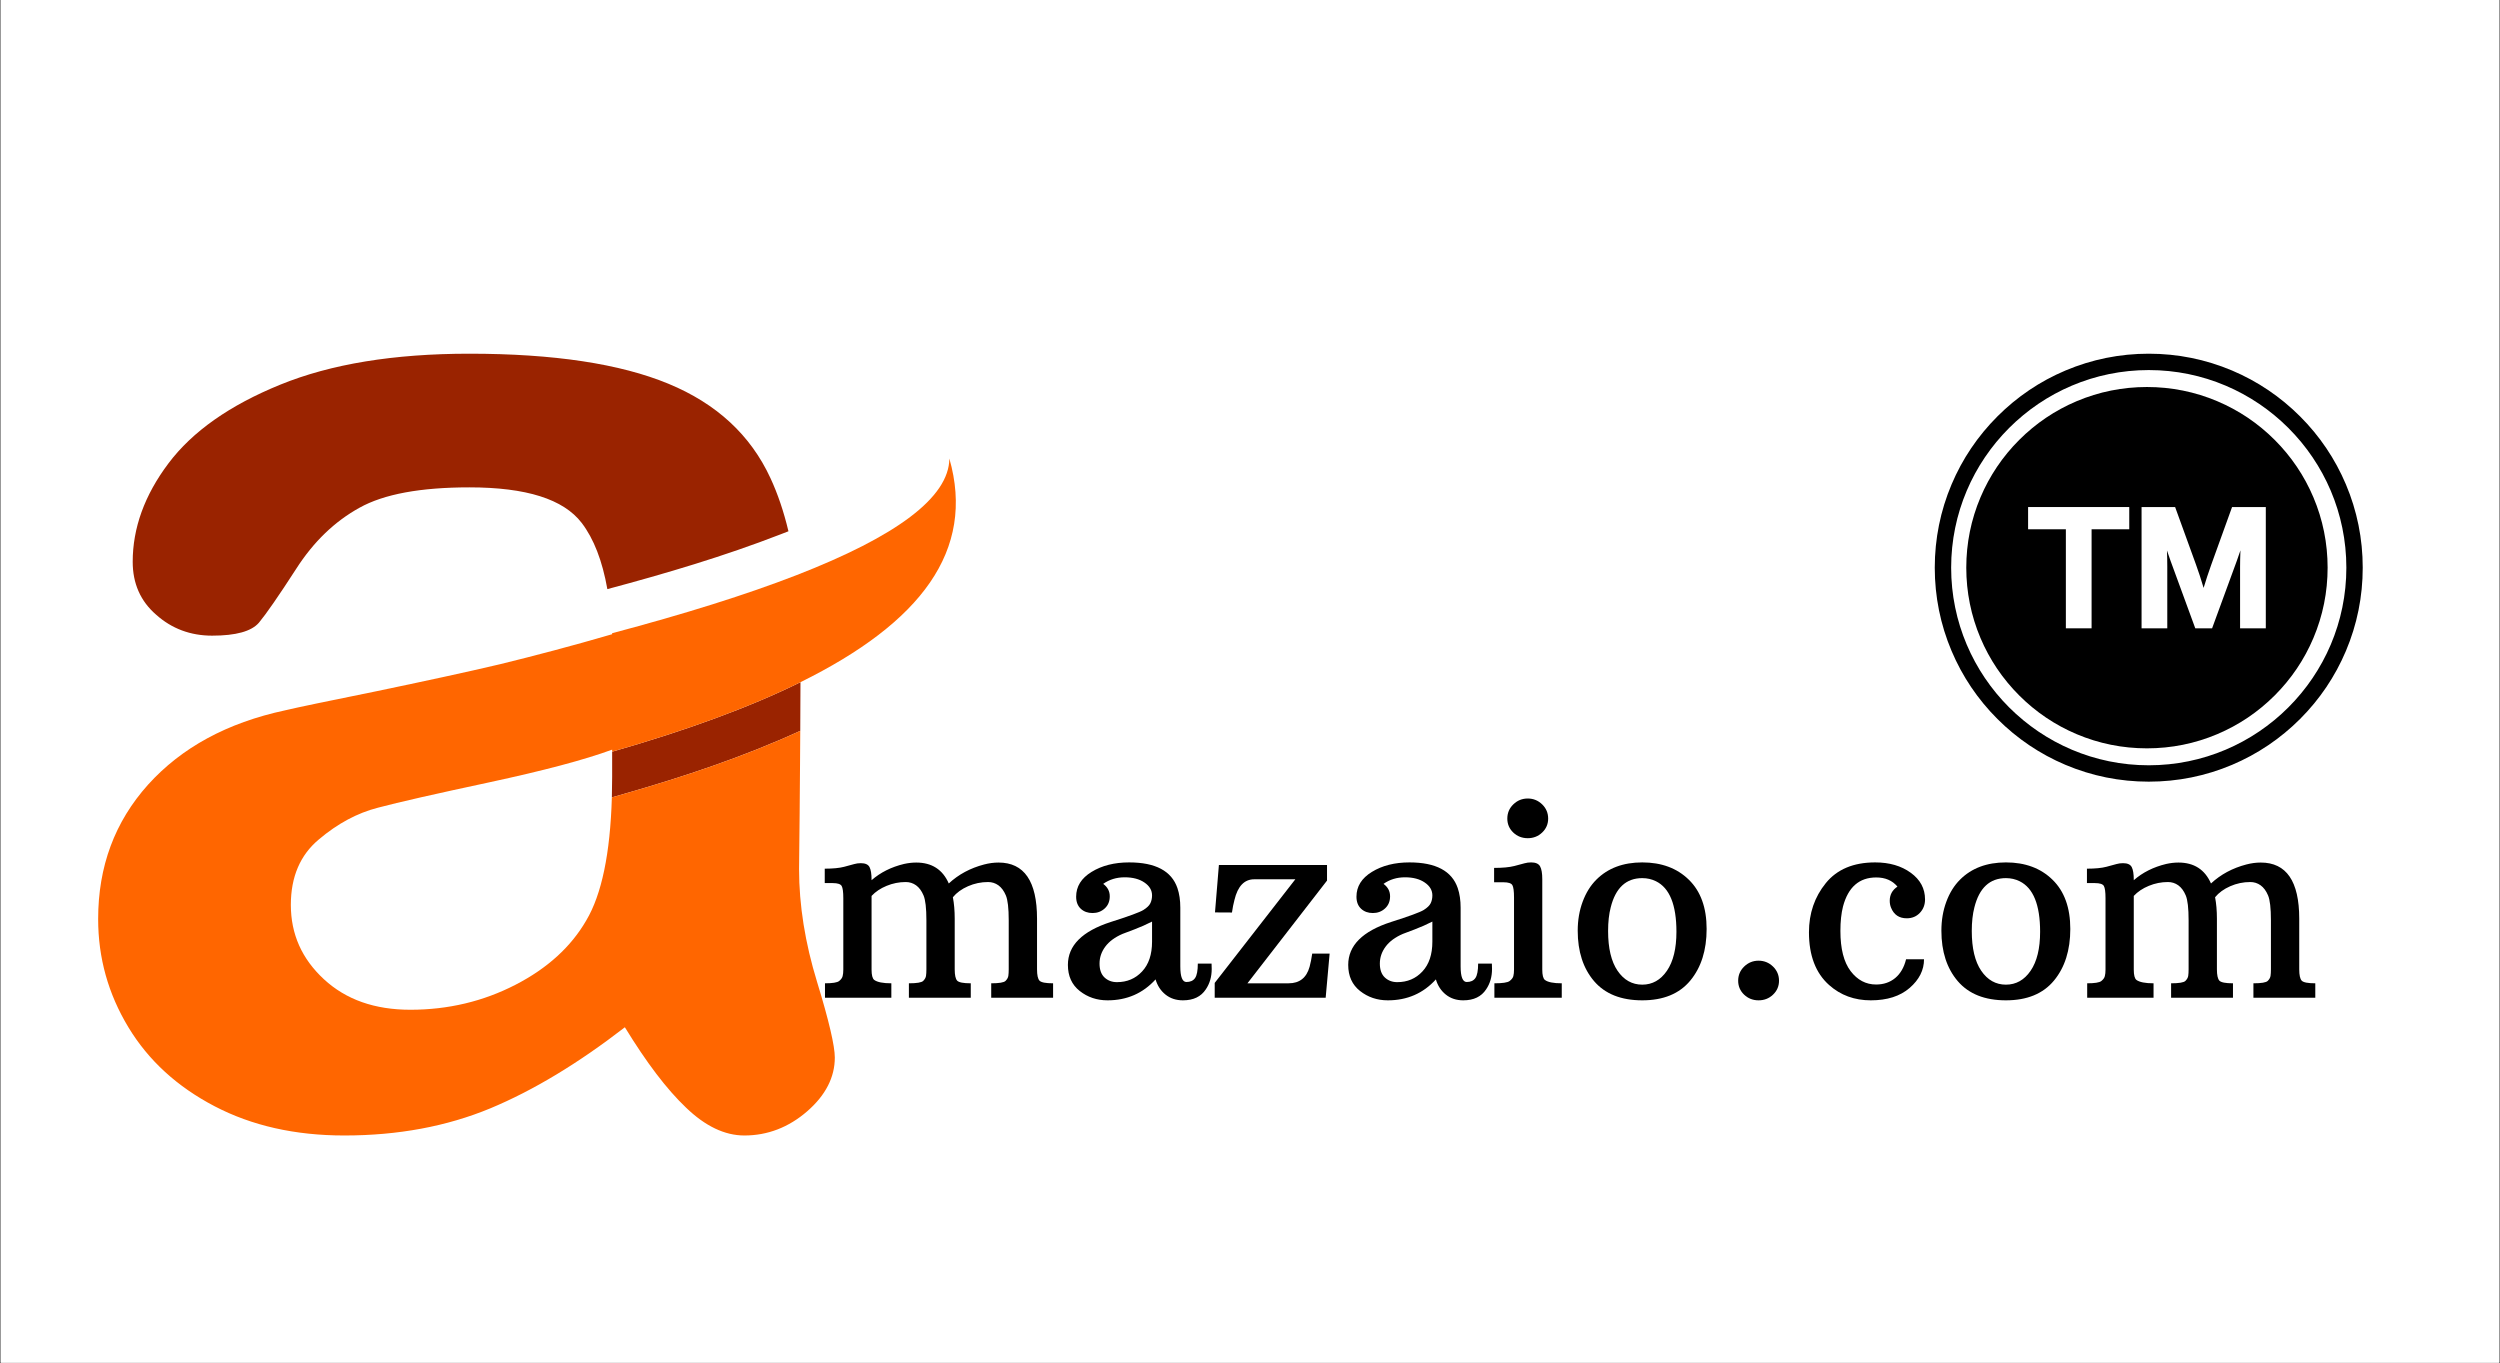
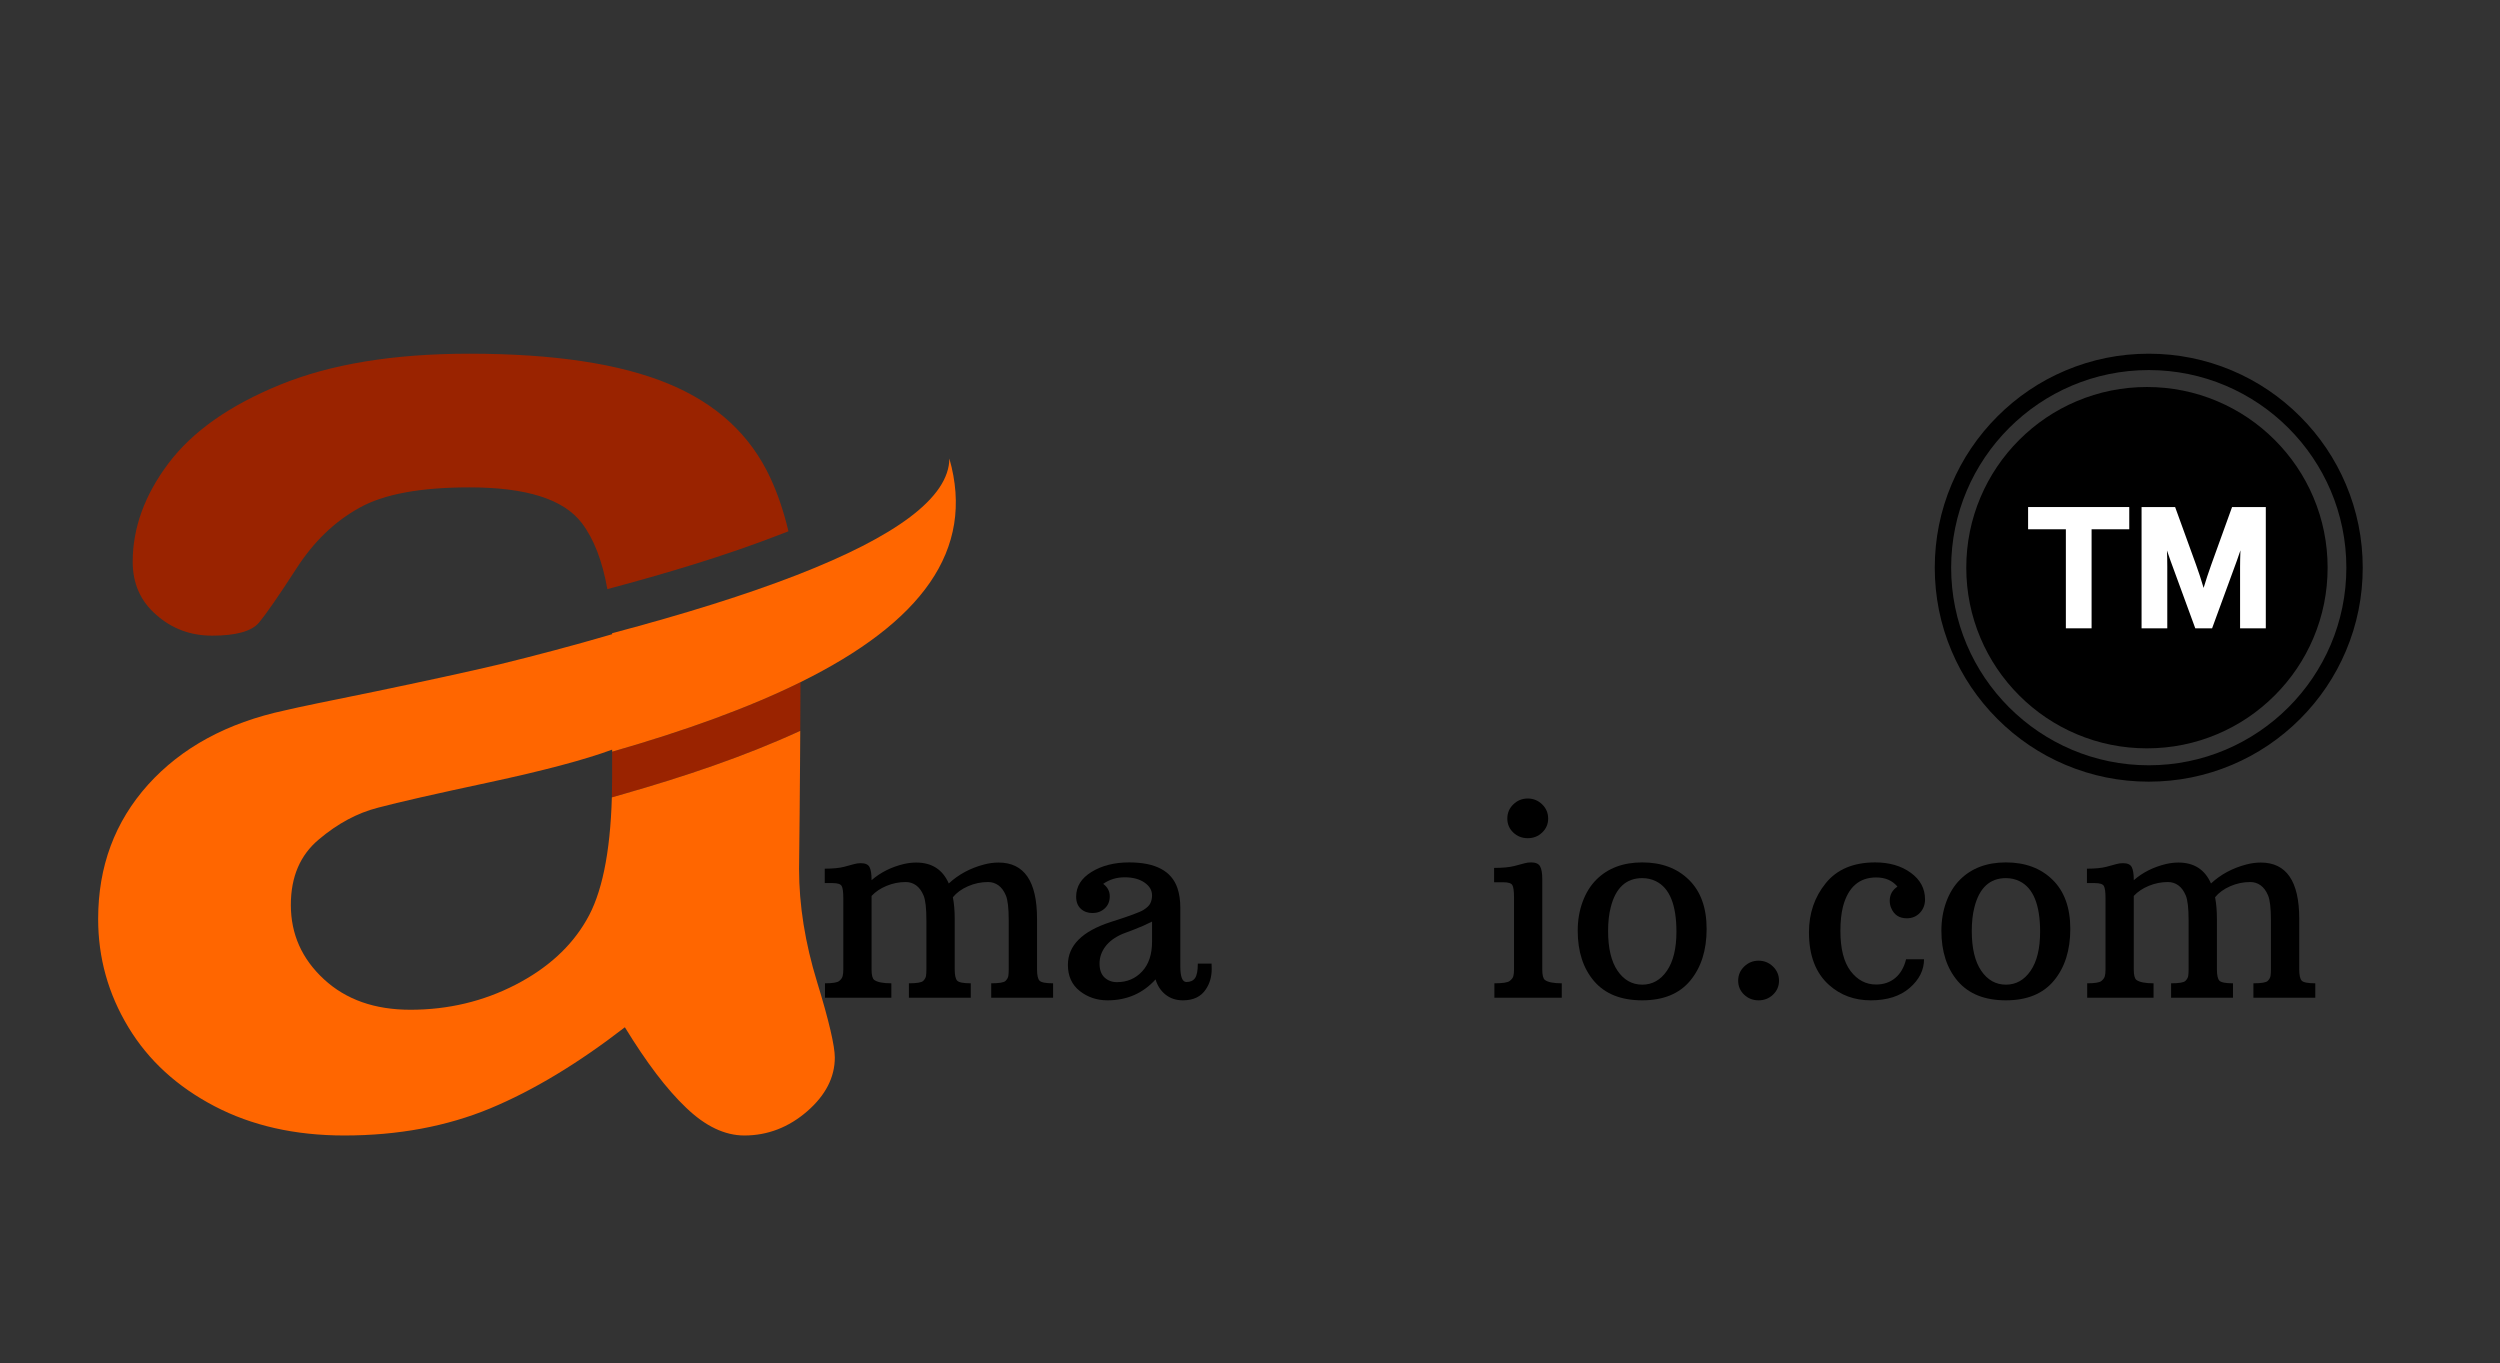
<svg xmlns="http://www.w3.org/2000/svg" width="1080" zoomAndPan="magnify" viewBox="0 0 810 441.75" height="589" preserveAspectRatio="xMidYMid meet" version="1.0">
  <rect x="0" y="0" width="810" height="441.75" fill="#333333" stroke="none" />
  <defs>
    <g />
    <clipPath id="f675166cb4">
-       <path d="M 0.23 0 L 809.77 0 L 809.77 441.5 L 0.23 441.5 Z M 0.23 0 " clip-rule="nonzero" />
-     </clipPath>
+       </clipPath>
    <clipPath id="5e0ced3647">
      <path d="M 31.766 148 L 309.855 148 L 309.855 367.957 L 31.766 367.957 Z M 31.766 148 " clip-rule="nonzero" />
    </clipPath>
    <clipPath id="7d27cde2db">
      <path d="M 42 114.598 L 256 114.598 L 256 206 L 42 206 Z M 42 114.598 " clip-rule="nonzero" />
    </clipPath>
    <clipPath id="4e491c146f">
-       <path d="M 626.863 114.598 L 765.523 114.598 L 765.523 253.258 L 626.863 253.258 Z M 626.863 114.598 " clip-rule="nonzero" />
+       <path d="M 626.863 114.598 L 765.523 114.598 L 765.523 253.258 L 626.863 253.258 Z " clip-rule="nonzero" />
    </clipPath>
  </defs>
  <g clip-path="url(#f675166cb4)">
    <path fill="#ffffff" d="M 0.23 0 L 809.77 0 L 809.77 441.5 L 0.23 441.5 Z M 0.23 0 " fill-opacity="1" fill-rule="nonzero" />
    <path fill="#ffffff" d="M 0.23 0 L 809.77 0 L 809.77 441.5 L 0.23 441.5 Z M 0.23 0 " fill-opacity="1" fill-rule="nonzero" />
  </g>
  <path fill="#9a2300" d="M 259.352 221.031 C 242.738 229.23 222.27 236.68 198.336 243.551 L 198.336 251.742 C 198.336 254.012 198.305 256.215 198.242 258.352 L 202.254 257.199 C 221.461 251.684 241.016 245.188 259.285 236.789 C 259.312 231.926 259.34 226.664 259.352 221.031 Z M 259.352 221.031 " fill-opacity="1" fill-rule="evenodd" />
  <g clip-path="url(#5e0ced3647)">
    <path fill="#ff6600" d="M 259.352 221.031 C 298.375 201.77 316.125 178.359 307.594 148.566 C 307.484 161.18 290.422 173.793 257.98 186.383 C 241.836 192.652 221.883 198.91 198.32 205.164 C 198.324 205.27 198.328 205.379 198.336 205.484 C 185.273 209.297 173.145 212.48 162.027 215.203 C 150.832 217.848 137.457 220.723 121.832 223.988 C 106.125 227.176 96.332 229.199 92.445 230.133 C 73.551 234.176 58.777 242.262 47.973 254.23 C 37.168 266.281 31.801 280.742 31.801 297.77 C 31.801 310.367 35.066 322.027 41.598 332.832 C 48.129 343.641 57.457 352.113 69.508 358.414 C 81.559 364.711 95.555 367.898 111.57 367.898 C 128.984 367.898 144.77 364.945 158.84 359.113 C 172.836 353.281 187.371 344.496 202.457 332.832 C 209.453 344.262 215.984 352.891 222.281 358.879 C 228.5 364.867 234.797 367.898 241.172 367.898 C 248.715 367.898 255.555 365.254 261.543 360.047 C 267.531 354.836 270.48 349.004 270.48 342.629 C 270.48 338.977 268.617 330.812 264.73 318.141 C 260.84 305.465 258.898 293.262 258.898 281.598 C 259.055 269.16 259.133 257.809 259.211 247.625 C 259.234 244.266 259.262 240.652 259.285 236.789 C 241.016 245.191 221.461 251.688 202.254 257.199 L 198.242 258.352 C 197.715 276.539 194.949 289.816 189.938 298.238 C 185.039 306.711 177.422 313.707 167.004 319.074 C 156.586 324.438 145.234 327.16 132.949 327.16 C 121.441 327.16 112.113 323.895 104.961 317.285 C 97.809 310.676 94.234 302.668 94.234 293.184 C 94.234 284.086 97.266 277.012 103.328 271.957 C 109.395 266.828 115.77 263.406 122.457 261.695 C 129.141 259.91 141.191 257.188 158.605 253.457 C 175.945 249.723 189.238 246.227 198.336 242.883 L 198.336 243.551 C 222.273 236.684 242.738 229.234 259.352 221.035 Z M 259.352 221.031 " fill-opacity="1" fill-rule="evenodd" />
  </g>
  <g clip-path="url(#7d27cde2db)">
    <path fill="#9a2300" d="M 196.785 190.875 C 215.629 185.84 234.676 180.199 252.844 173.148 L 255.457 172.133 C 253.949 165.785 252.012 160.055 249.645 154.949 C 243.191 140.953 232.152 130.77 216.527 124.316 C 200.898 117.863 179.441 114.598 152.074 114.598 C 127.586 114.598 107.215 117.941 90.812 124.629 C 74.406 131.312 62.355 139.789 54.582 150.129 C 46.805 160.469 42.996 171.121 42.996 182.008 C 42.996 189.004 45.484 194.758 50.613 199.188 C 55.668 203.699 61.73 205.953 68.73 205.953 C 76.43 205.953 81.48 204.555 83.891 201.754 C 86.223 198.953 90.266 193.125 95.941 184.34 C 101.617 175.477 108.457 168.945 116.465 164.512 C 124.395 160.082 136.293 157.906 152.074 157.906 C 170.5 157.906 182.551 161.715 188.461 169.41 C 192.395 174.555 195.164 181.719 196.785 190.879 Z M 196.785 190.875 " fill-opacity="1" fill-rule="evenodd" />
  </g>
  <path fill="#000000" d="M 737.004 142.535 C 731.629 137.16 725.367 132.941 718.398 129.992 C 711.18 126.938 703.512 125.391 695.613 125.391 C 687.711 125.391 680.043 126.938 672.824 129.992 C 665.855 132.941 659.594 137.16 654.223 142.535 C 648.844 147.91 644.625 154.172 641.676 161.141 C 638.621 168.359 637.074 176.027 637.074 183.93 C 637.074 191.828 638.621 199.496 641.676 206.715 C 644.625 213.684 648.844 219.945 654.223 225.32 C 659.594 230.695 665.855 234.914 672.824 237.863 C 680.043 240.918 687.711 242.465 695.613 242.465 C 703.512 242.465 711.18 240.918 718.398 237.863 C 725.367 234.914 731.629 230.695 737.004 225.32 C 742.379 219.945 746.598 213.684 749.547 206.715 C 752.602 199.496 754.148 191.828 754.148 183.93 C 754.148 176.027 752.602 168.359 749.547 161.141 C 746.598 154.172 742.379 147.91 737.004 142.535 " fill-opacity="1" fill-rule="nonzero" />
  <g clip-path="url(#4e491c146f)">
    <path fill="#000000" d="M 696.195 119.902 C 660.891 119.902 632.172 148.625 632.172 183.93 C 632.172 219.23 660.891 247.953 696.195 247.953 C 731.5 247.953 760.219 219.23 760.219 183.93 C 760.219 148.625 731.5 119.902 696.195 119.902 Z M 696.195 253.258 C 686.836 253.258 677.758 251.426 669.207 247.809 C 660.949 244.316 653.535 239.316 647.172 232.953 C 640.805 226.586 635.805 219.172 632.312 210.914 C 628.695 202.367 626.863 193.285 626.863 183.93 C 626.863 174.57 628.695 165.492 632.312 156.941 C 635.805 148.684 640.805 141.27 647.172 134.906 C 653.535 128.539 660.949 123.539 669.207 120.047 C 677.758 116.434 686.836 114.598 696.195 114.598 C 705.551 114.598 714.633 116.434 723.184 120.047 C 731.438 123.539 738.852 128.539 745.219 134.906 C 751.586 141.27 756.582 148.684 760.074 156.941 C 763.691 165.492 765.523 174.57 765.523 183.93 C 765.523 193.285 763.691 202.367 760.074 210.914 C 756.582 219.172 751.586 226.586 745.219 232.953 C 738.852 239.316 731.438 244.316 723.184 247.809 C 714.633 251.426 705.551 253.258 696.195 253.258 " fill-opacity="1" fill-rule="nonzero" />
  </g>
  <path fill="#ffffff" d="M 657.105 171.484 L 669.34 171.484 L 669.34 203.574 L 677.672 203.574 L 677.672 171.484 L 689.879 171.484 L 689.879 164.281 L 657.105 164.281 L 657.105 171.484 " fill-opacity="1" fill-rule="nonzero" />
  <path fill="#ffffff" d="M 723.191 164.281 L 716.48 182.871 C 715.531 185.523 714.684 188.078 713.969 190.48 C 713.172 187.773 712.324 185.191 711.449 182.785 L 704.738 164.281 L 693.867 164.281 L 693.867 203.574 L 702.199 203.574 L 702.199 183.645 C 702.199 181.961 702.164 180.188 702.094 178.344 C 702.465 179.469 702.855 180.598 703.258 181.703 L 711.27 203.574 L 716.719 203.574 L 724.73 181.703 C 725.133 180.59 725.523 179.457 725.902 178.32 C 725.828 180.258 725.785 182.047 725.785 183.672 L 725.785 203.574 L 734.121 203.574 L 734.121 164.281 L 723.191 164.281 " fill-opacity="1" fill-rule="nonzero" />
  <g fill="#000000" fill-opacity="1">
    <g transform="translate(263.904, 323.263)">
      <g>
        <path d="M 59.625 -43.797 C 67.938 -43.797 72.094 -37.734 72.094 -25.609 L 72.094 -9.203 C 72.094 -7.336 72.359 -6.113 72.891 -5.531 C 73.43 -4.957 74.898 -4.672 77.297 -4.672 L 77.297 0 L 57.25 0 L 57.25 -4.672 C 59.82 -4.672 61.367 -4.93 61.891 -5.453 C 62.41 -5.973 62.711 -6.516 62.797 -7.078 C 62.879 -7.641 62.922 -8.348 62.922 -9.203 L 62.922 -25.062 C 62.922 -29.02 62.609 -31.723 61.984 -33.172 C 61.367 -34.629 60.566 -35.711 59.578 -36.422 C 58.586 -37.129 57.473 -37.484 56.234 -37.484 C 53.961 -37.484 51.797 -37.031 49.734 -36.125 C 47.672 -35.219 46.035 -34.031 44.828 -32.562 C 45.223 -30.5 45.422 -28.18 45.422 -25.609 L 45.422 -9.203 C 45.422 -7.336 45.688 -6.113 46.219 -5.531 C 46.758 -4.957 48.227 -4.672 50.625 -4.672 L 50.625 0 L 30.578 0 L 30.578 -4.672 C 33.148 -4.672 34.695 -4.93 35.219 -5.453 C 35.738 -5.973 36.039 -6.516 36.125 -7.078 C 36.207 -7.641 36.25 -8.348 36.25 -9.203 L 36.25 -25.062 C 36.25 -29.02 35.938 -31.723 35.312 -33.172 C 34.695 -34.629 33.895 -35.711 32.906 -36.422 C 31.914 -37.129 30.801 -37.484 29.562 -37.484 C 27.406 -37.484 25.336 -37.07 23.359 -36.25 C 21.379 -35.438 19.754 -34.348 18.484 -32.984 L 18.484 -9.109 C 18.484 -7.336 18.77 -6.223 19.344 -5.766 C 20.352 -5.035 22.203 -4.672 24.891 -4.672 L 24.891 0 L 3.391 0 L 3.391 -4.672 C 5.828 -4.672 7.352 -4.914 7.969 -5.406 C 8.594 -5.906 8.973 -6.438 9.109 -7 C 9.254 -7.562 9.328 -8.266 9.328 -9.109 L 9.328 -32.234 C 9.328 -34.266 9.148 -35.586 8.797 -36.203 C 8.441 -36.828 7.473 -37.141 5.891 -37.141 L 3.312 -37.141 L 3.312 -41.812 C 5.969 -41.812 8.066 -42.016 9.609 -42.422 C 11.148 -42.836 12.242 -43.133 12.891 -43.312 C 13.535 -43.5 14.242 -43.594 15.016 -43.594 C 16.453 -43.594 17.391 -43.164 17.828 -42.312 C 18.266 -41.469 18.484 -40.082 18.484 -38.156 L 18.484 -38.078 C 21.367 -40.598 24.875 -42.352 29 -43.344 C 30.363 -43.645 31.68 -43.797 32.953 -43.797 C 38.004 -43.797 41.52 -41.535 43.5 -37.016 C 46.664 -39.953 50.484 -42.004 54.953 -43.172 C 56.535 -43.586 58.094 -43.797 59.625 -43.797 Z M 59.625 -43.797 " />
      </g>
    </g>
  </g>
  <g fill="#000000" fill-opacity="1">
    <g transform="translate(341.921, 323.263)">
      <g>
        <path d="M 40.5 -10.141 C 40.5 -6.773 41.16 -5.094 42.484 -5.094 C 43.754 -5.094 44.688 -5.52 45.281 -6.375 C 45.875 -7.238 46.172 -8.801 46.172 -11.062 L 50.625 -11.062 C 50.656 -10.695 50.672 -10.117 50.672 -9.328 C 50.672 -6.785 50.035 -4.582 48.766 -2.719 C 47.211 -0.344 44.738 0.844 41.344 0.844 C 39.133 0.844 37.254 0.223 35.703 -1.016 C 34.148 -2.266 33.078 -3.906 32.484 -5.938 C 28.379 -1.414 23.191 0.844 16.922 0.844 C 13.473 0.844 10.469 -0.164 7.906 -2.188 C 5.352 -4.207 4.078 -7.023 4.078 -10.641 C 4.078 -16.922 8.711 -21.555 17.984 -24.547 C 23.859 -26.41 27.375 -27.703 28.531 -28.422 C 29.695 -29.148 30.457 -29.891 30.812 -30.641 C 31.164 -31.391 31.344 -32.227 31.344 -33.156 C 31.344 -34.82 30.52 -36.211 28.875 -37.328 C 27.238 -38.453 25.102 -39.016 22.469 -39.016 C 19.844 -39.016 17.523 -38.305 15.516 -36.891 C 16.93 -35.848 17.641 -34.504 17.641 -32.859 C 17.641 -31.223 17.094 -29.91 16 -28.922 C 14.914 -27.93 13.602 -27.438 12.062 -27.438 C 10.52 -27.438 9.25 -27.898 8.25 -28.828 C 7.25 -29.766 6.75 -31.066 6.75 -32.734 C 6.75 -36.047 8.414 -38.723 11.75 -40.766 C 15.082 -42.816 19.141 -43.844 23.922 -43.844 C 32.453 -43.844 37.664 -41.07 39.562 -35.531 C 40.188 -33.695 40.5 -31.578 40.5 -29.172 Z M 21.797 -20.688 C 19.305 -19.613 17.438 -18.234 16.188 -16.547 C 14.945 -14.867 14.328 -13.039 14.328 -11.062 C 14.328 -9.082 14.863 -7.582 15.938 -6.562 C 17.02 -5.551 18.363 -5.047 19.969 -5.047 C 23.25 -5.047 25.961 -6.195 28.109 -8.5 C 30.266 -10.801 31.344 -14.02 31.344 -18.156 L 31.344 -24.672 C 29.531 -23.742 27.613 -22.895 25.594 -22.125 C 23.57 -21.363 22.305 -20.883 21.797 -20.688 Z M 21.797 -20.688 " />
      </g>
    </g>
  </g>
  <g fill="#000000" fill-opacity="1">
    <g transform="translate(389.876, 323.263)">
      <g>
-         <path d="M 3.688 -4.797 L 29.812 -38.375 L 16.5 -38.375 C 13.301 -38.375 11.164 -36.156 10.094 -31.719 C 9.75 -30.414 9.477 -29.047 9.281 -27.609 L 3.781 -27.641 L 5.047 -43 L 40.078 -43 L 40.078 -37.953 L 14.297 -4.672 L 27.641 -4.672 C 31.18 -4.672 33.445 -6.461 34.438 -10.047 C 34.77 -11.266 35.051 -12.68 35.281 -14.297 L 40.922 -14.297 L 39.641 0 L 3.688 0 Z M 3.688 -4.797 " />
-       </g>
+         </g>
    </g>
  </g>
  <g fill="#000000" fill-opacity="1">
    <g transform="translate(432.743, 323.263)">
      <g>
-         <path d="M 40.5 -10.141 C 40.5 -6.773 41.16 -5.094 42.484 -5.094 C 43.754 -5.094 44.688 -5.52 45.281 -6.375 C 45.875 -7.238 46.172 -8.801 46.172 -11.062 L 50.625 -11.062 C 50.656 -10.695 50.672 -10.117 50.672 -9.328 C 50.672 -6.785 50.035 -4.582 48.766 -2.719 C 47.211 -0.344 44.738 0.844 41.344 0.844 C 39.133 0.844 37.254 0.223 35.703 -1.016 C 34.148 -2.266 33.078 -3.906 32.484 -5.938 C 28.379 -1.414 23.191 0.844 16.922 0.844 C 13.473 0.844 10.469 -0.164 7.906 -2.188 C 5.352 -4.207 4.078 -7.023 4.078 -10.641 C 4.078 -16.922 8.711 -21.555 17.984 -24.547 C 23.859 -26.41 27.375 -27.703 28.531 -28.422 C 29.695 -29.148 30.457 -29.891 30.812 -30.641 C 31.164 -31.391 31.344 -32.227 31.344 -33.156 C 31.344 -34.82 30.52 -36.211 28.875 -37.328 C 27.238 -38.453 25.102 -39.016 22.469 -39.016 C 19.844 -39.016 17.523 -38.305 15.516 -36.891 C 16.93 -35.848 17.641 -34.504 17.641 -32.859 C 17.641 -31.223 17.094 -29.91 16 -28.922 C 14.914 -27.93 13.602 -27.438 12.062 -27.438 C 10.52 -27.438 9.25 -27.898 8.25 -28.828 C 7.25 -29.766 6.75 -31.066 6.75 -32.734 C 6.75 -36.047 8.414 -38.723 11.75 -40.766 C 15.082 -42.816 19.141 -43.844 23.922 -43.844 C 32.453 -43.844 37.664 -41.07 39.562 -35.531 C 40.188 -33.695 40.5 -31.578 40.5 -29.172 Z M 21.797 -20.688 C 19.305 -19.613 17.438 -18.234 16.188 -16.547 C 14.945 -14.867 14.328 -13.039 14.328 -11.062 C 14.328 -9.082 14.863 -7.582 15.938 -6.562 C 17.02 -5.551 18.363 -5.047 19.969 -5.047 C 23.25 -5.047 25.961 -6.195 28.109 -8.5 C 30.266 -10.801 31.344 -14.02 31.344 -18.156 L 31.344 -24.672 C 29.531 -23.742 27.613 -22.895 25.594 -22.125 C 23.57 -21.363 22.305 -20.883 21.797 -20.688 Z M 21.797 -20.688 " />
-       </g>
+         </g>
    </g>
  </g>
  <g fill="#000000" fill-opacity="1">
    <g transform="translate(480.698, 323.263)">
      <g>
        <path d="M 14.297 -51.688 C 12.453 -51.688 10.883 -52.301 9.594 -53.531 C 8.312 -54.758 7.672 -56.266 7.672 -58.047 C 7.672 -59.859 8.32 -61.395 9.625 -62.656 C 10.926 -63.914 12.484 -64.547 14.297 -64.547 C 16.098 -64.547 17.648 -63.914 18.953 -62.656 C 20.254 -61.395 20.906 -59.859 20.906 -58.047 C 20.906 -56.266 20.258 -54.758 18.969 -53.531 C 17.688 -52.301 16.129 -51.688 14.297 -51.688 Z M 3.484 -4.672 C 6.109 -4.672 7.75 -4.914 8.406 -5.406 C 9.07 -5.906 9.477 -6.438 9.625 -7 C 9.77 -7.562 9.844 -8.266 9.844 -9.109 L 9.844 -32.484 C 9.844 -34.516 9.664 -35.844 9.312 -36.469 C 8.957 -37.094 8.004 -37.406 6.453 -37.406 L 3.391 -37.406 L 3.391 -42.062 C 6.16 -42.062 8.336 -42.266 9.922 -42.672 C 11.504 -43.086 12.617 -43.383 13.266 -43.562 C 13.922 -43.75 14.629 -43.844 15.391 -43.844 C 16.859 -43.844 17.828 -43.41 18.297 -42.547 C 18.766 -41.691 19 -40.316 19 -38.422 L 19 -9.109 C 19 -7.336 19.281 -6.223 19.844 -5.766 C 20.801 -5.035 22.625 -4.672 25.312 -4.672 L 25.312 0 L 3.484 0 Z M 3.484 -4.672 " />
      </g>
    </g>
  </g>
  <g fill="#000000" fill-opacity="1">
    <g transform="translate(507.368, 323.263)">
      <g>
        <path d="M 3.812 -21.719 C 3.812 -25.102 4.344 -28.227 5.406 -31.094 C 6.469 -33.969 7.945 -36.352 9.844 -38.25 C 13.57 -41.977 18.531 -43.844 24.719 -43.844 C 30.969 -43.844 36.004 -41.969 39.828 -38.219 C 43.66 -34.477 45.578 -29.164 45.578 -22.281 C 45.578 -15.395 43.812 -9.816 40.281 -5.547 C 36.75 -1.285 31.562 0.844 24.719 0.844 C 17.875 0.844 12.676 -1.223 9.125 -5.359 C 5.582 -9.504 3.812 -14.957 3.812 -21.719 Z M 24.719 -4.234 C 28 -4.234 30.664 -5.734 32.719 -8.734 C 34.77 -11.734 35.797 -15.945 35.797 -21.375 C 35.797 -30.102 33.586 -35.555 29.172 -37.734 C 27.816 -38.41 26.332 -38.75 24.719 -38.75 C 19.488 -38.75 16.082 -35.586 14.5 -29.266 C 13.938 -27.086 13.656 -24.539 13.656 -21.625 C 13.656 -16.031 14.676 -11.734 16.719 -8.734 C 18.77 -5.734 21.438 -4.234 24.719 -4.234 Z M 24.719 -4.234 " />
      </g>
    </g>
  </g>
  <g fill="#000000" fill-opacity="1">
    <g transform="translate(555.026, 323.263)">
      <g>
        <path d="M 8.141 -5.516 C 8.141 -7.316 8.789 -8.848 10.094 -10.109 C 11.395 -11.367 12.945 -12 14.75 -12 C 16.562 -12 18.117 -11.367 19.422 -10.109 C 20.723 -8.848 21.375 -7.316 21.375 -5.516 C 21.375 -3.734 20.727 -2.227 19.438 -1 C 18.156 0.227 16.594 0.844 14.75 0.844 C 12.914 0.844 11.352 0.227 10.062 -1 C 8.781 -2.227 8.141 -3.734 8.141 -5.516 Z M 8.141 -5.516 " />
      </g>
    </g>
  </g>
  <g fill="#000000" fill-opacity="1">
    <g transform="translate(582.291, 323.263)">
      <g>
        <path d="M 32.484 -36 C 30.836 -37.977 28.547 -38.969 25.609 -38.969 C 20.098 -38.969 16.508 -35.832 14.844 -29.562 C 14.281 -27.352 14 -24.707 14 -21.625 C 14 -15.883 15.098 -11.555 17.297 -8.641 C 19.504 -5.734 22.258 -4.281 25.562 -4.281 C 28 -4.281 30.066 -4.984 31.766 -6.391 C 33.461 -7.805 34.633 -9.832 35.281 -12.469 L 41.094 -12.469 C 41.094 -8.957 39.539 -5.859 36.438 -3.172 C 33.344 -0.492 29.145 0.844 23.844 0.844 C 18.551 0.844 14.051 -0.805 10.344 -4.109 C 5.988 -7.984 3.812 -13.68 3.812 -21.203 C 3.812 -27.336 5.629 -32.645 9.266 -37.125 C 12.898 -41.602 18.234 -43.844 25.266 -43.844 C 29.879 -43.844 33.723 -42.723 36.797 -40.484 C 39.879 -38.254 41.422 -35.375 41.422 -31.844 C 41.422 -30.125 40.863 -28.676 39.75 -27.5 C 38.633 -26.32 37.219 -25.734 35.5 -25.734 C 33.031 -25.734 31.332 -26.879 30.406 -29.172 C 30.125 -29.848 29.984 -30.598 29.984 -31.422 C 29.984 -33.367 30.816 -34.895 32.484 -36 Z M 32.484 -36 " />
      </g>
    </g>
  </g>
  <g fill="#000000" fill-opacity="1">
    <g transform="translate(625.2, 323.263)">
      <g>
        <path d="M 3.812 -21.719 C 3.812 -25.102 4.344 -28.227 5.406 -31.094 C 6.469 -33.969 7.945 -36.352 9.844 -38.25 C 13.57 -41.977 18.531 -43.844 24.719 -43.844 C 30.969 -43.844 36.004 -41.969 39.828 -38.219 C 43.66 -34.477 45.578 -29.164 45.578 -22.281 C 45.578 -15.395 43.812 -9.816 40.281 -5.547 C 36.75 -1.285 31.562 0.844 24.719 0.844 C 17.875 0.844 12.676 -1.223 9.125 -5.359 C 5.582 -9.504 3.812 -14.957 3.812 -21.719 Z M 24.719 -4.234 C 28 -4.234 30.664 -5.734 32.719 -8.734 C 34.77 -11.734 35.797 -15.945 35.797 -21.375 C 35.797 -30.102 33.586 -35.555 29.172 -37.734 C 27.816 -38.41 26.332 -38.75 24.719 -38.75 C 19.488 -38.75 16.082 -35.586 14.5 -29.266 C 13.938 -27.086 13.656 -24.539 13.656 -21.625 C 13.656 -16.031 14.676 -11.734 16.719 -8.734 C 18.77 -5.734 21.438 -4.234 24.719 -4.234 Z M 24.719 -4.234 " />
      </g>
    </g>
  </g>
  <g fill="#000000" fill-opacity="1">
    <g transform="translate(672.858, 323.263)">
      <g>
        <path d="M 59.625 -43.797 C 67.938 -43.797 72.094 -37.734 72.094 -25.609 L 72.094 -9.203 C 72.094 -7.336 72.359 -6.113 72.891 -5.531 C 73.43 -4.957 74.898 -4.672 77.297 -4.672 L 77.297 0 L 57.25 0 L 57.25 -4.672 C 59.82 -4.672 61.367 -4.93 61.891 -5.453 C 62.41 -5.973 62.711 -6.516 62.797 -7.078 C 62.879 -7.641 62.922 -8.348 62.922 -9.203 L 62.922 -25.062 C 62.922 -29.02 62.609 -31.723 61.984 -33.172 C 61.367 -34.629 60.566 -35.711 59.578 -36.422 C 58.586 -37.129 57.473 -37.484 56.234 -37.484 C 53.961 -37.484 51.797 -37.031 49.734 -36.125 C 47.672 -35.219 46.035 -34.031 44.828 -32.562 C 45.223 -30.5 45.422 -28.18 45.422 -25.609 L 45.422 -9.203 C 45.422 -7.336 45.688 -6.113 46.219 -5.531 C 46.758 -4.957 48.227 -4.672 50.625 -4.672 L 50.625 0 L 30.578 0 L 30.578 -4.672 C 33.148 -4.672 34.695 -4.93 35.219 -5.453 C 35.738 -5.973 36.039 -6.516 36.125 -7.078 C 36.207 -7.641 36.25 -8.348 36.25 -9.203 L 36.25 -25.062 C 36.25 -29.02 35.938 -31.723 35.312 -33.172 C 34.695 -34.629 33.895 -35.711 32.906 -36.422 C 31.914 -37.129 30.801 -37.484 29.562 -37.484 C 27.406 -37.484 25.336 -37.07 23.359 -36.25 C 21.379 -35.438 19.754 -34.348 18.484 -32.984 L 18.484 -9.109 C 18.484 -7.336 18.77 -6.223 19.344 -5.766 C 20.352 -5.035 22.203 -4.672 24.891 -4.672 L 24.891 0 L 3.391 0 L 3.391 -4.672 C 5.828 -4.672 7.352 -4.914 7.969 -5.406 C 8.594 -5.906 8.973 -6.438 9.109 -7 C 9.254 -7.562 9.328 -8.266 9.328 -9.109 L 9.328 -32.234 C 9.328 -34.266 9.148 -35.586 8.797 -36.203 C 8.441 -36.828 7.473 -37.141 5.891 -37.141 L 3.312 -37.141 L 3.312 -41.812 C 5.969 -41.812 8.066 -42.016 9.609 -42.422 C 11.148 -42.836 12.242 -43.133 12.891 -43.312 C 13.535 -43.5 14.242 -43.594 15.016 -43.594 C 16.453 -43.594 17.391 -43.164 17.828 -42.312 C 18.266 -41.469 18.484 -40.082 18.484 -38.156 L 18.484 -38.078 C 21.367 -40.598 24.875 -42.352 29 -43.344 C 30.363 -43.645 31.68 -43.797 32.953 -43.797 C 38.004 -43.797 41.52 -41.535 43.5 -37.016 C 46.664 -39.953 50.484 -42.004 54.953 -43.172 C 56.535 -43.586 58.094 -43.797 59.625 -43.797 Z M 59.625 -43.797 " />
      </g>
    </g>
  </g>
</svg>